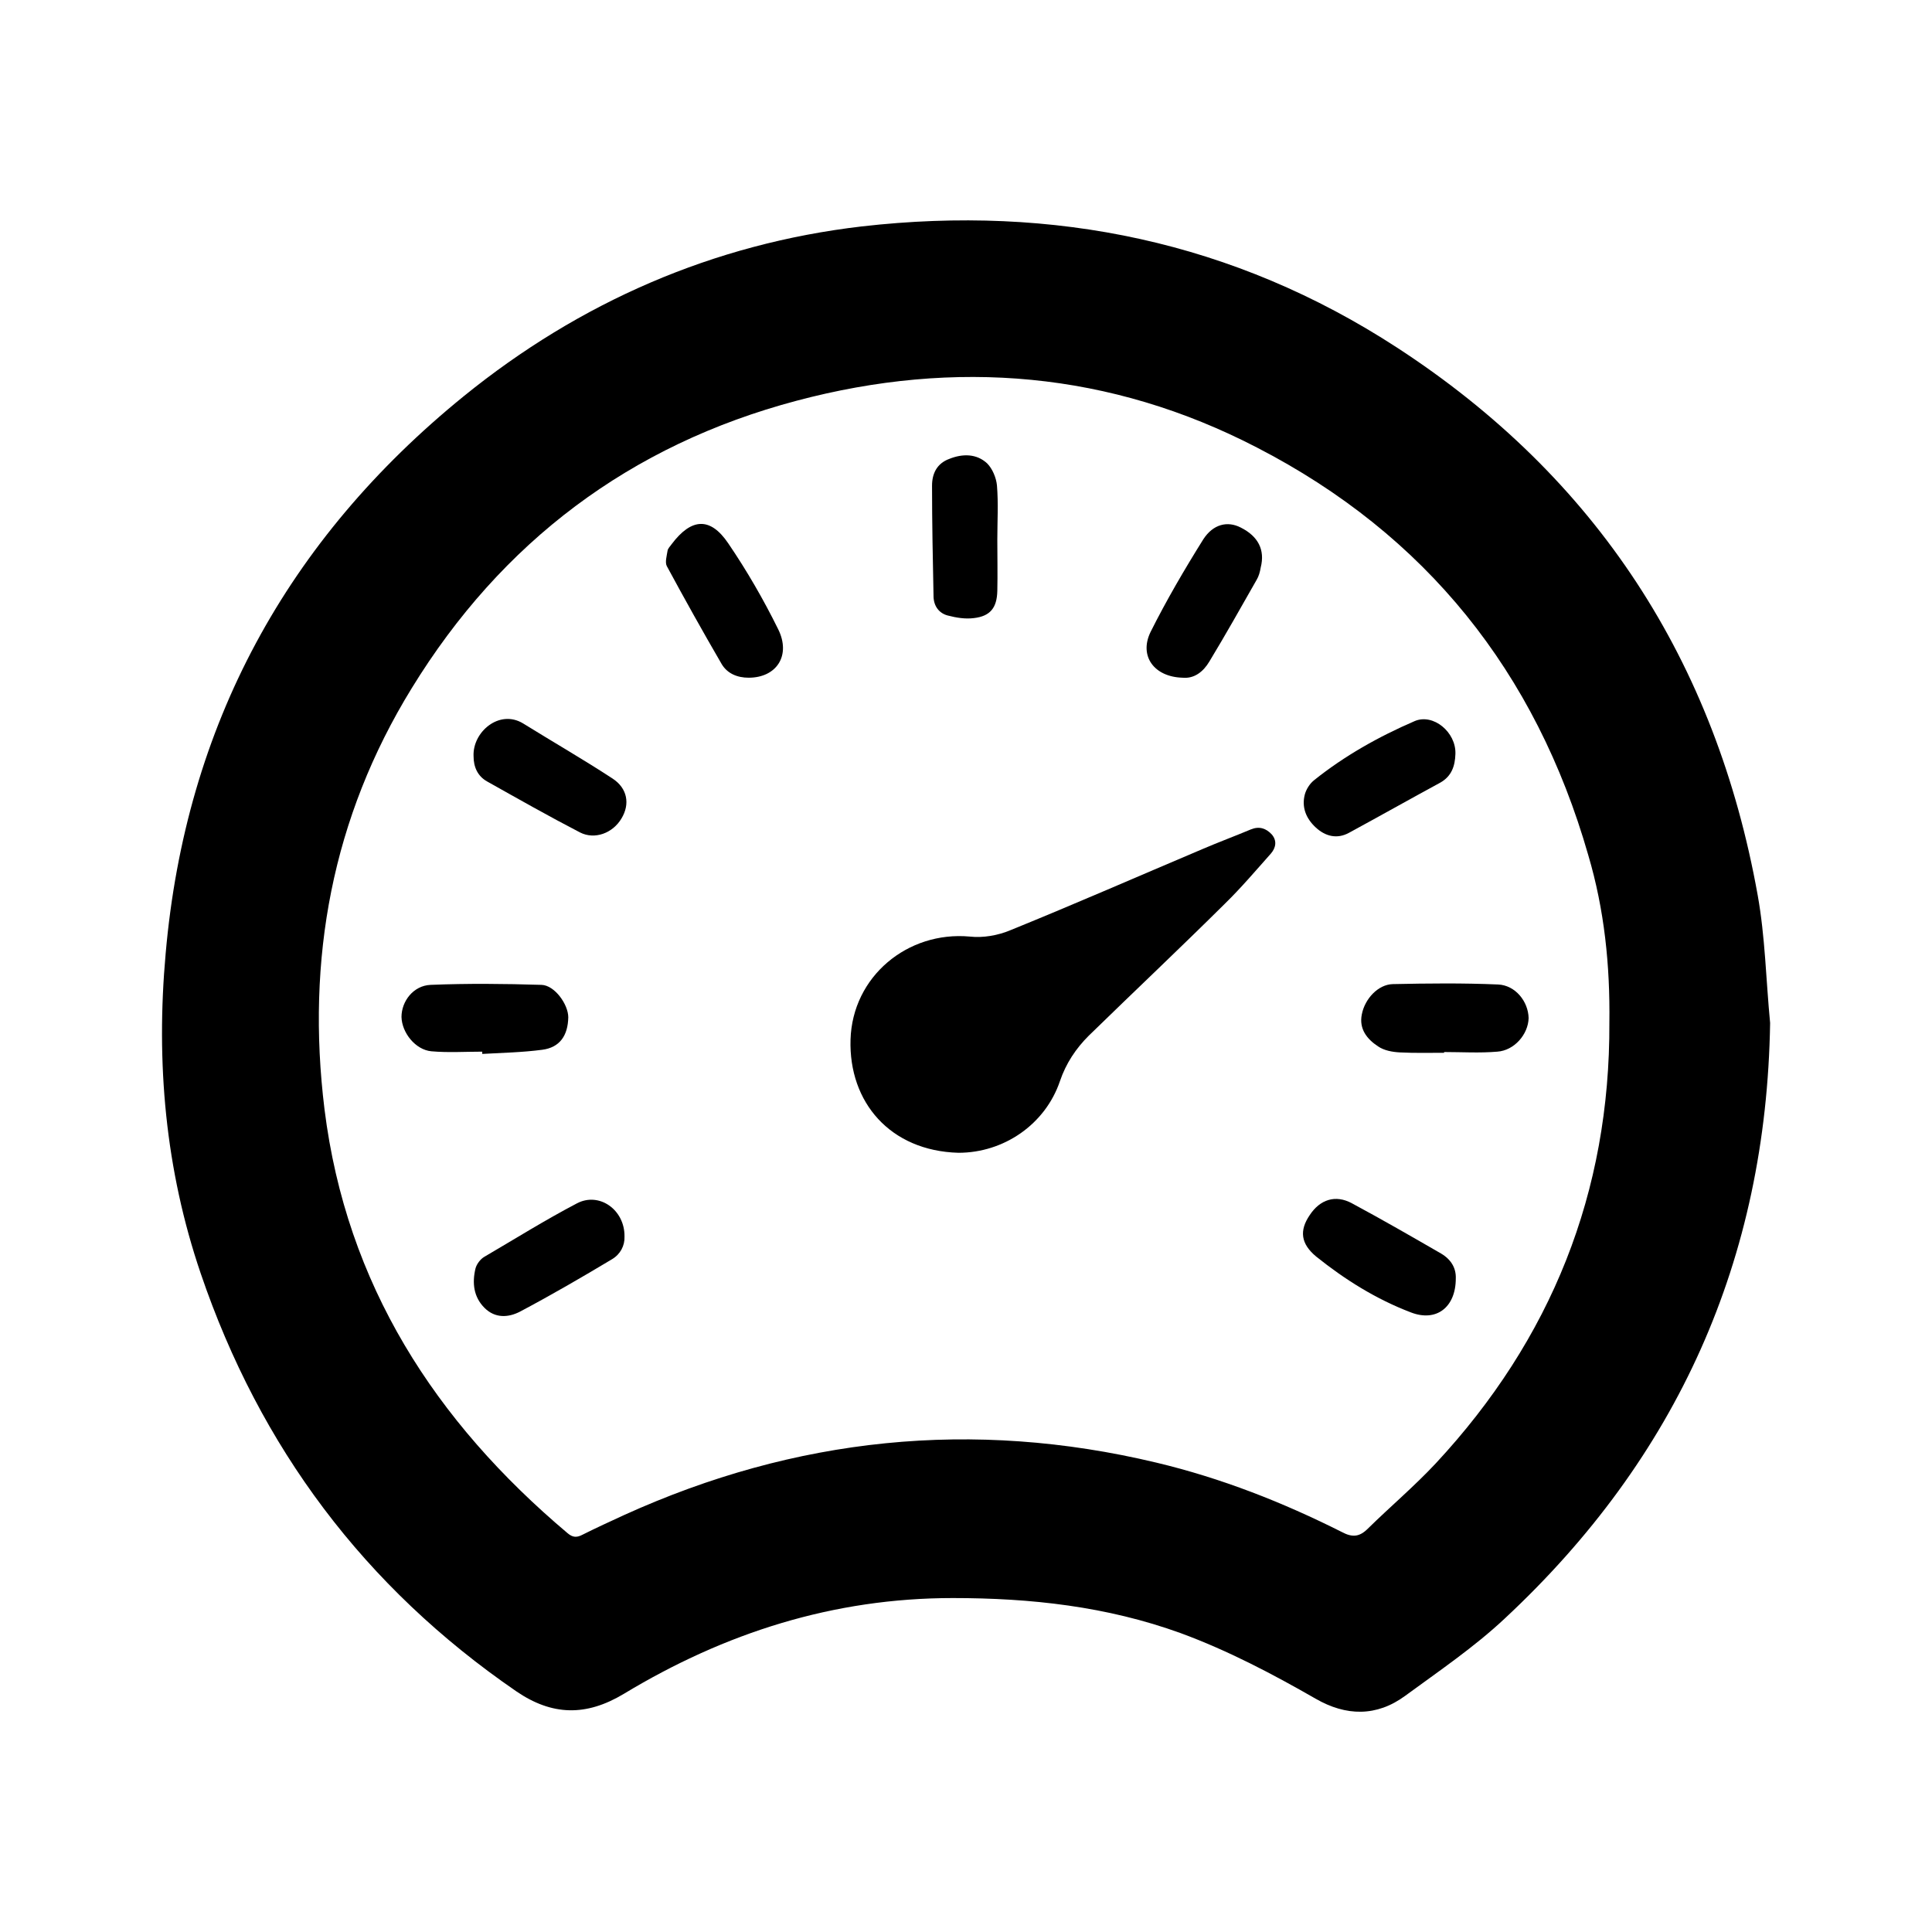
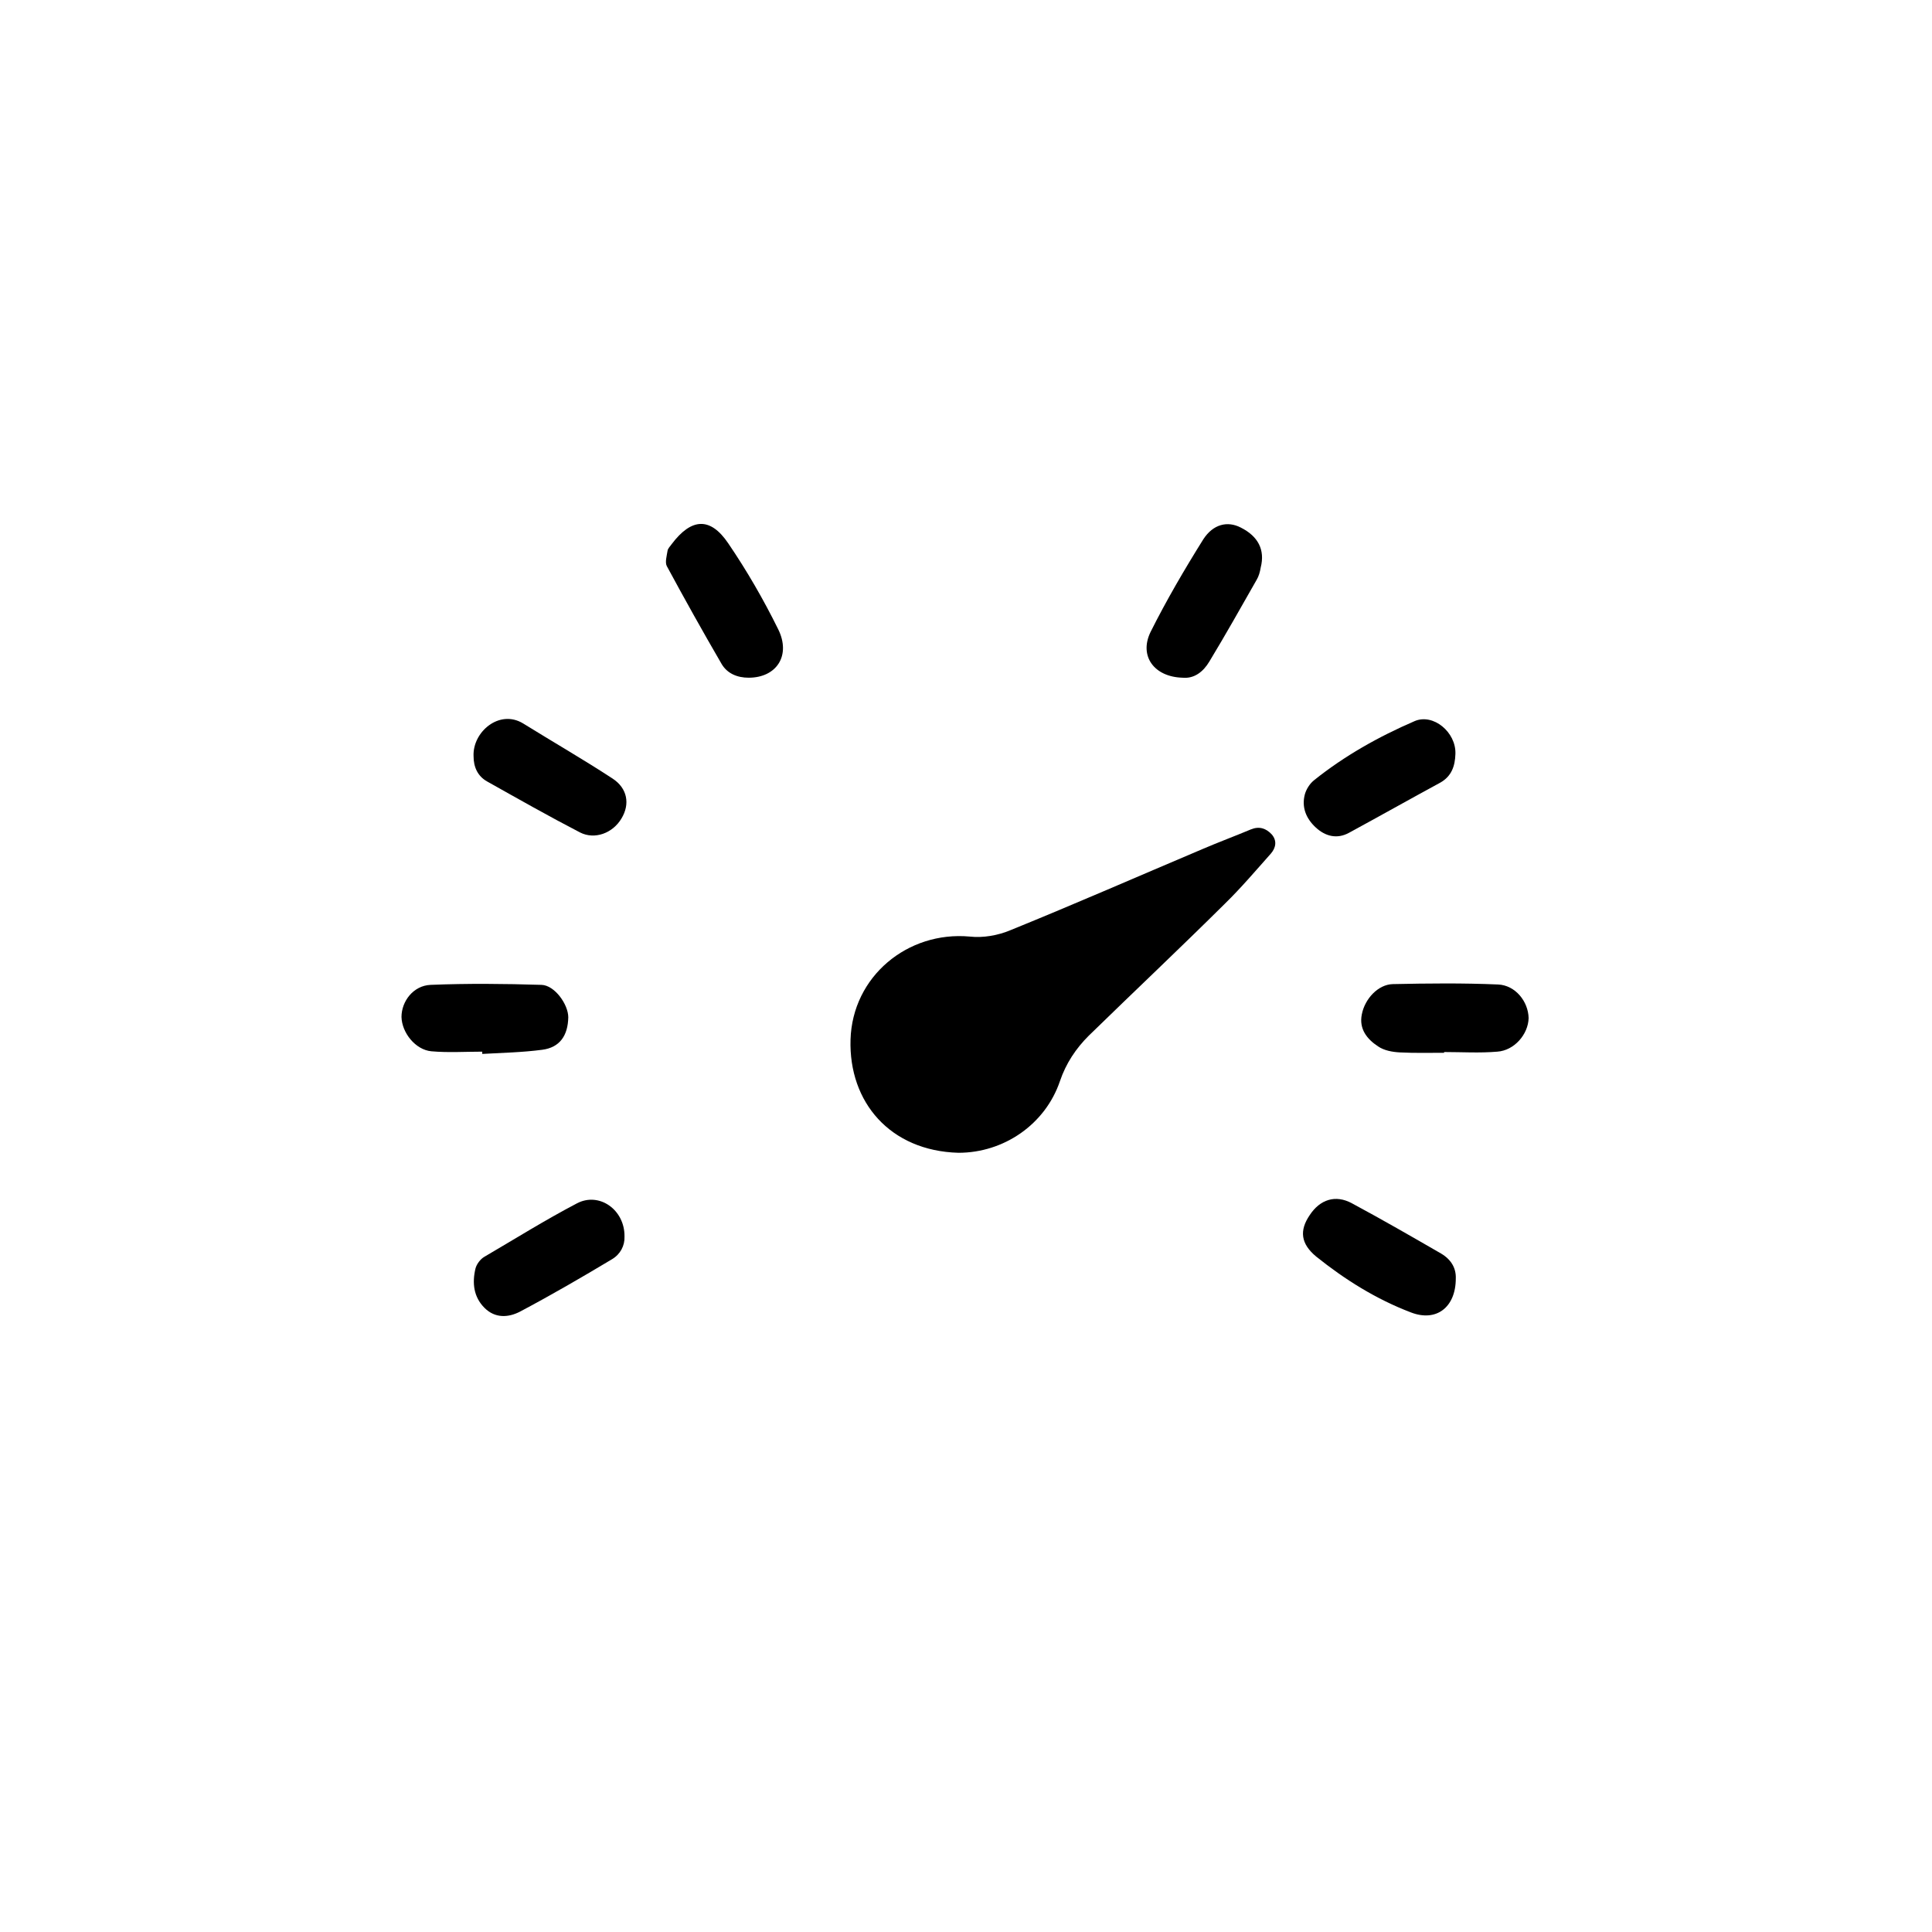
<svg xmlns="http://www.w3.org/2000/svg" version="1.1" id="Capa_1" x="0px" y="0px" viewBox="0 0 512 512" style="enable-background:new 0 0 512 512;" xml:space="preserve">
  <g>
-     <path d="M465.8,237.2c-11.1-61.9-42.7-110.7-95.6-145.1C327,64,279.2,54.2,228.4,60c-39.4,4.6-74.8,20.1-105.5,45   c-46.8,38-73.7,87.2-79,147.7c-2.6,28.9-0.1,57.2,9.3,84.8c15.7,46.1,43.4,83.1,83.6,110.7c9.5,6.5,18.5,6.7,28.5,0.7   c26.8-16.2,55.6-25.4,87.2-25.4c20.7,0,40.8,2.2,60.4,9.3c12.5,4.6,24.3,10.8,35.8,17.4c8,4.6,16.1,4.8,23.7-0.8   c9-6.6,18.3-12.9,26.4-20.5c45.7-42.6,69.3-95.1,70.3-157.8C468,259.7,467.8,248.3,465.8,237.2z M426.5,271   c0.2,45-15.4,83.9-46,116.8c-5.7,6.1-12.1,11.5-18,17.3c-2.2,2.2-4.1,2.4-6.9,0.9c-15.7-7.9-32-14.3-49.2-18.4   c-48.6-11.6-95.6-6.7-141,13.9c-3.7,1.7-7.4,3.4-11,5.2c-1.5,0.8-2.6,0.8-4-0.4C115.3,376.7,91.8,340.4,86,294   c-4.9-39.8,2-77.3,23.1-111.6c23.8-38.8,57.9-64.5,102-76.2c42.1-11.2,83.2-7.7,122,12.4c44.8,23.1,73.9,59.5,87.8,108   C425.2,241.1,426.7,255.9,426.5,271z" />
    <path d="M331.5,219.8c-4.3,1.8-8.6,3.4-12.8,5.2c-17,7.2-33.9,14.6-50.9,21.5c-3.3,1.4-7.3,2.1-10.8,1.7   c-16.5-1.5-31.1,10.6-31.6,27.3c-0.5,16.6,10.5,29.5,28.6,30c12,0,23-7.5,26.9-19c1.6-4.7,4.2-8.6,7.6-12   c12-11.7,24.2-23.2,36.1-35c4.3-4.2,8.2-8.8,12.2-13.3c1.3-1.5,1.7-3.4,0.2-5.1C335.5,219.5,333.7,218.9,331.5,219.8z" />
    <path d="M397,260.9c-9.3-0.4-18.6-0.3-27.9-0.1c-3.9,0.1-7.4,3.9-8.2,8c-0.8,3.9,1.4,6.6,4.3,8.5c1.6,1.1,3.8,1.5,5.8,1.6   c3.9,0.2,7.8,0.1,11.7,0.1c0-0.1,0-0.1,0-0.2c4.7,0,9.4,0.3,14.1-0.1c4.5-0.3,8.2-4.6,8.3-8.9C405,265.4,401.6,261.1,397,260.9z" />
    <path d="M127.8,279.3c5.3-0.3,10.6-0.4,15.9-1.1c4.6-0.6,6.8-3.7,6.9-8.6c0-3.4-3.6-8.5-7.1-8.6c-9.8-0.3-19.6-0.4-29.4,0   c-4.6,0.2-7.7,4.4-7.7,8.5c0.1,4.2,3.7,8.7,7.9,9.1c4.5,0.4,9,0.1,13.5,0.1C127.8,278.9,127.8,279.1,127.8,279.3z" />
    <path d="M193,144c-4.8-7.1-9.8-6.7-15,0.2c-0.4,0.6-1,1.1-1.1,1.8c-0.2,1.3-0.7,3-0.2,4c4.7,8.7,9.5,17.3,14.5,25.9   c1.5,2.6,4.2,3.7,7.2,3.7c7.4,0,11.3-5.9,7.8-12.9C202.3,158.8,197.9,151.2,193,144z" />
    <path d="M162.3,206.3c-7.8-5.1-15.8-9.7-23.7-14.6c-6.3-3.8-13.4,2.3-13.1,8.7c0,2.9,1.1,5.3,3.6,6.7c8.2,4.6,16.3,9.2,24.6,13.5   c3.9,2,8.7,0.2,11-3.7C167,213.1,166.3,208.9,162.3,206.3z" />
    <path d="M313.4,179.6c3.1,0.3,5.5-1.6,7.1-4.3c4.3-7.1,8.4-14.4,12.5-21.6c0.6-1,0.9-2.1,1.1-3.3c1.2-4.7-0.7-8.3-5.3-10.6   c-3.5-1.8-7.3-0.9-9.9,3.1c-5,8-9.8,16.2-14,24.6C301.8,173.9,305.9,179.4,313.4,179.6z" />
    <path d="M381.9,332.2c-7.8-4.5-15.6-9-23.6-13.3c-4.4-2.4-8.5-1-11.2,3.1c-2.8,4.1-2.4,7.6,1.7,11c7.6,6.1,15.9,11.3,25.1,14.8   c6.7,2.6,11.9-1.3,11.9-9C385.9,336.1,384.6,333.8,381.9,332.2z" />
    <path d="M152.9,318.9c-8.4,4.4-16.4,9.4-24.6,14.2c-1,0.6-2,1.9-2.3,3.1c-0.9,3.8-0.5,7.5,2.4,10.4c2.8,2.8,6.3,2.6,9.4,1   c8.3-4.4,16.4-9.1,24.4-13.9c2.2-1.3,3.4-3.6,3.3-6C165.6,320.6,158.8,315.8,152.9,318.9z" />
    <path d="M348.7,219.3c2.6,2.4,5.7,3.1,8.8,1.4c8.1-4.4,16.1-8.9,24.2-13.3c3-1.7,3.9-4.4,4-7.6c0.2-5.8-5.9-10.8-10.8-8.7   c-9.5,4.1-18.6,9.2-26.7,15.7c-1.1,0.9-2,2.3-2.4,3.7C344.9,213.9,346.1,216.9,348.7,219.3z" />
-     <path d="M251.1,163.1c2.3,0.6,4.7,1,7,0.7c4.3-0.5,6.1-2.7,6.2-7.2c0.1-4.5,0-9,0-13.6c0,0,0,0,0,0c0-4.8,0.3-9.6-0.1-14.4   c-0.2-2-1.2-4.4-2.6-5.8c-2.8-2.6-6.5-2.6-10-1.2c-3.3,1.2-4.6,3.9-4.6,7.1c0,9.8,0.2,19.7,0.4,29.5   C247.5,160.7,248.9,162.5,251.1,163.1z" />
  </g>
</svg>